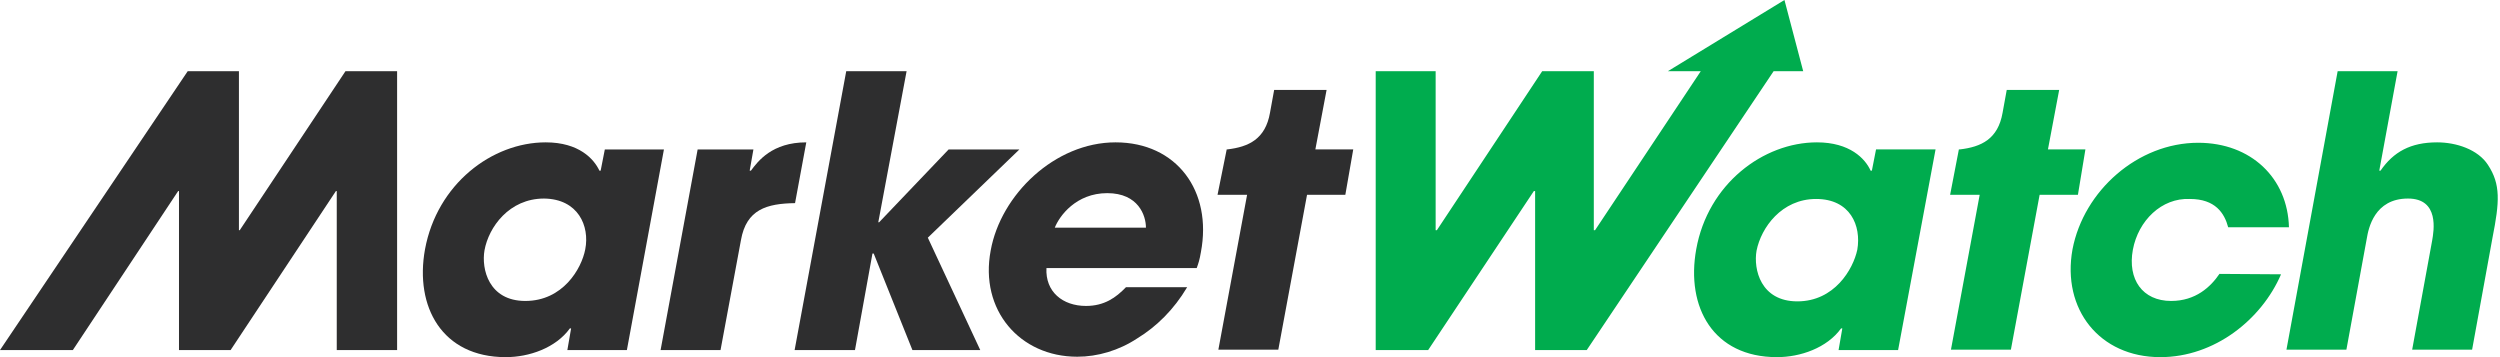
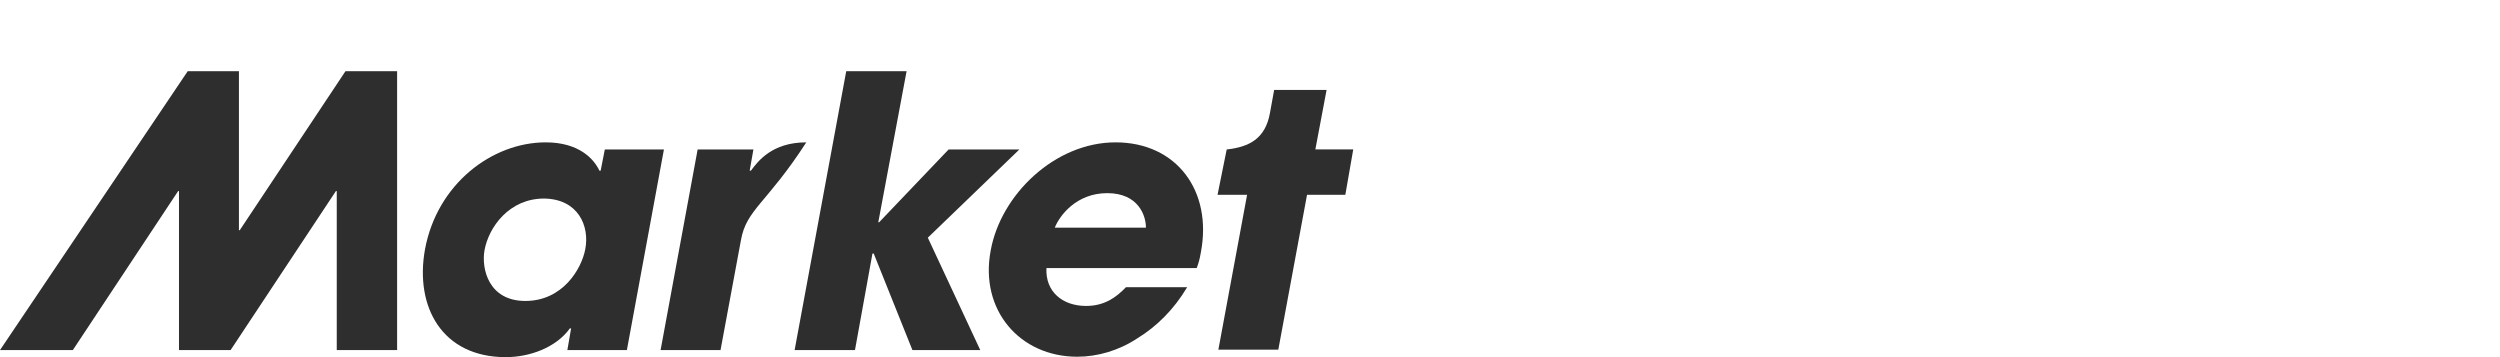
<svg xmlns="http://www.w3.org/2000/svg" width="210" height="30" viewBox="0 0 210 30" fill="none">
  <g style="mix-blend-mode:luminosity">
    <path d="M50.805 12.553L50.455 14.336H50.35C49.896 13.357 48.637 11.958 45.84 11.958C41.329 11.958 36.714 15.455 35.7 20.944C34.826 25.769 37.134 30 42.483 30C44.441 30 46.679 29.231 47.868 27.587H47.973L47.658 29.406H52.658L55.77 12.553H50.805ZM49.161 20.944C48.847 22.587 47.273 25.28 44.127 25.28C41.05 25.28 40.42 22.587 40.7 21.014C41.05 19.091 42.763 16.678 45.7 16.678C48.567 16.713 49.546 18.986 49.161 20.944Z" fill="#2E2E2F" />
-     <path d="M58.602 12.553H63.287L62.973 14.336H63.078C63.672 13.531 64.861 11.958 67.728 11.958L66.784 17.063C64.406 17.098 62.693 17.587 62.239 20.175L60.525 29.406H55.49L58.602 12.553Z" fill="#2E2E2F" />
+     <path d="M58.602 12.553H63.287L62.973 14.336H63.078C63.672 13.531 64.861 11.958 67.728 11.958C64.406 17.098 62.693 17.587 62.239 20.175L60.525 29.406H55.49L58.602 12.553Z" fill="#2E2E2F" />
    <path d="M71.084 5.979H76.154L73.776 18.671H73.846L79.685 12.553H85.629L77.937 19.965L82.342 29.406H76.643L73.391 21.294H73.287L71.818 29.406H66.748L71.084 5.979Z" fill="#2E2E2F" />
    <path d="M93.706 11.958C88.601 11.958 84.056 16.364 83.217 21.049C82.273 26.049 85.664 29.965 90.49 29.965C92.203 29.965 93.986 29.441 95.524 28.427C97.133 27.448 98.601 26.014 99.72 24.126H94.58C93.741 25 92.762 25.699 91.224 25.699C89.266 25.699 87.797 24.511 87.902 22.517H100.524C100.664 22.133 100.769 21.818 100.874 21.189C101.853 16.049 98.846 11.958 93.706 11.958ZM88.601 19.126C88.986 18.147 90.385 16.224 93.007 16.224C95.629 16.224 96.259 18.112 96.259 19.126H88.601Z" fill="#2E2E2F" />
    <path d="M29.021 5.979L20.14 19.336H20.07V5.979H15.769L0 29.406H6.119L14.965 16.049H15.035V29.406H19.371L28.217 16.049H28.287V29.406H33.357V5.979H29.021Z" fill="#2E2E2F" />
    <path d="M113.672 12.552H110.49L111.434 7.552H107.029L106.679 9.476C106.294 11.678 104.896 12.343 103.078 12.552H103.043L102.273 16.364H104.756L102.343 29.371H107.378L109.791 16.364H113.008L113.672 12.552Z" fill="#2E2E2F" />
-     <path d="M191.608 23.042C189.964 26.853 186.013 30 181.468 30C176.363 30 173.181 25.979 174.09 20.944C175.034 16.014 179.58 11.993 184.65 11.993C189.09 11.993 192.167 14.965 192.272 19.091H187.167C186.852 17.902 186.083 16.713 183.95 16.713C181.573 16.608 179.615 18.532 179.16 20.979C178.705 23.462 179.964 25.28 182.377 25.28C184.44 25.28 185.698 24.091 186.433 23.007L191.608 23.042ZM149.894 0L140.104 5.979H142.866L133.985 19.336H133.88V5.979H129.545L120.698 19.336H120.594V5.979H115.559V29.406H119.964L128.845 16.049H128.95V29.406H133.286L148.985 5.979H151.468L149.894 0ZM159.44 29.406H154.44L154.754 27.587H154.65C153.461 29.231 151.223 30 149.265 30C143.915 30 141.608 25.804 142.482 20.944C143.461 15.454 148.111 11.958 152.622 11.958C155.384 11.958 156.677 13.322 157.132 14.336H157.237L157.587 12.552H162.587L159.44 29.406ZM150.978 25.315C154.09 25.315 155.663 22.622 156.013 20.979C156.363 18.951 155.419 16.713 152.552 16.713C149.65 16.713 147.936 19.126 147.552 21.049C147.272 22.622 147.901 25.315 150.978 25.315ZM175.174 12.552H172.027L172.971 7.552H168.566L168.216 9.476C167.831 11.678 166.433 12.343 164.615 12.552H164.545L163.81 16.364H166.293L163.88 29.371H168.915L171.328 16.364H174.545L175.174 12.552ZM196.363 5.979H201.398L199.859 14.336H199.964C201.048 12.762 202.482 11.958 204.719 11.958C206.328 11.958 208.146 12.553 208.985 13.846C210.069 15.489 209.964 16.958 209.37 19.965L207.657 29.371H202.622L204.3 20.21C204.44 19.406 204.929 16.678 202.272 16.678C199.44 16.678 198.95 19.196 198.81 20.035L197.097 29.371H192.062L196.363 5.979Z" fill="#00AC4E" />
  </g>
</svg>